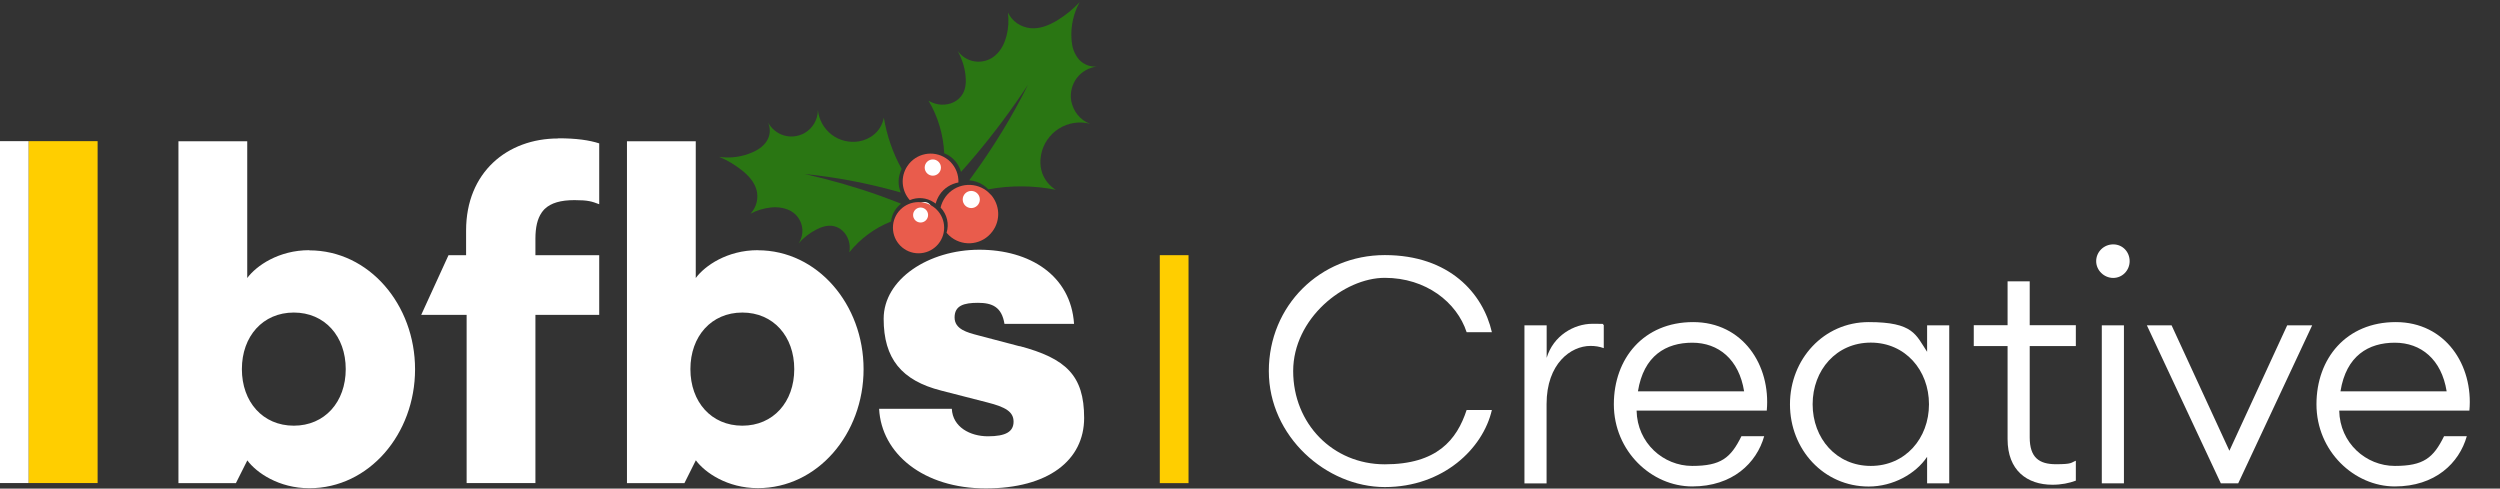
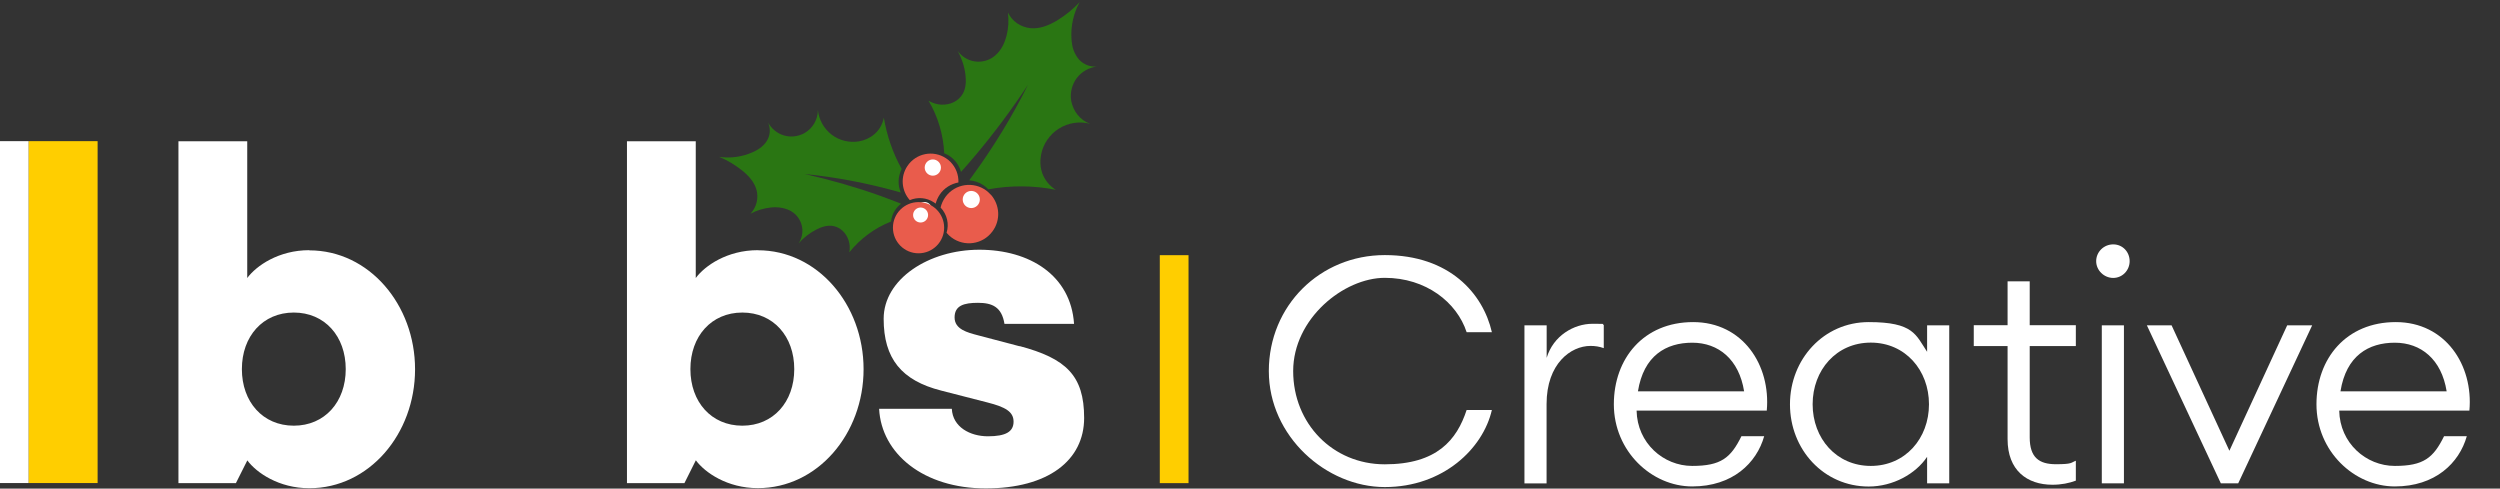
<svg xmlns="http://www.w3.org/2000/svg" id="Layer_1" version="1.1" viewBox="0 0 2802 547.6">
  <rect x="0" y="0" width="2802" height="547.6" fill="#333333" stroke="none" />
  <defs>
    <style>
      .st0 {
        fill: #ffce00;
      }

      .st1 {
        fill: #2a7613;
      }

      .st2 {
        fill: #fff;
      }

      .st3 {
        fill: #e95c4c;
      }
    </style>
  </defs>
  <g>
    <circle class="st2" cx="1088.5" cy="219.8" r="9.5" transform="translate(-13.3 358.5) rotate(-18.6)" />
    <g>
      <g>
        <rect class="st2" y="158.2" width="32.2" height="383.2" />
        <rect class="st0" x="32.2" y="158.2" width="77.2" height="383.2" />
      </g>
      <g>
        <path class="st2" d="M1142.8,388.1l-46.7-12.3c-11.8-3.1-26.2-6.7-26.2-20s10.3-16.4,26.2-16.4,26.7,4.6,29.7,23.6h78c-3.6-54.4-49.7-83.1-106.2-83.1s-107.2,32.8-107.2,77.4,20,69.2,64.6,80.5l51.8,13.3c20,5.1,29.2,10.3,29.2,21.5s-8.7,16.4-28.7,16.4-39.5-10.3-40.5-30.8h-81.5c2.6,50.3,49.7,89.2,119.5,89.2s110.3-31.3,110.3-79-20.5-66.7-72.3-80.5Z" />
        <path class="st2" d="M346.6,280.4c-34.2,0-59.3,17.4-69.5,31.2v-153.3h-77.1v383.2h64.4l12.8-25.5h0s0,0,0,0h0s0,0,0,0c10.2,13.8,35.3,31.2,69.5,31.2,66.9,0,118.5-60.8,118.5-133.3s-51.6-133.3-118.5-133.3ZM329.3,477.1c-34.7,0-58.2-26.6-58.2-63.4s23.5-63.4,58.2-63.4,58.2,26.6,58.2,63.4-23.5,63.4-58.2,63.4Z" />
        <path class="st2" d="M849.3,280.4c-34.2,0-59.3,17.4-69.5,31.2v-153.3h-77.1v383.2h64.4l12.8-25.6h0c10.2,13.8,35.3,31.2,69.5,31.2,66.9,0,118.5-60.8,118.5-133.3s-51.6-133.3-118.5-133.3ZM832,477.1c-34.7,0-58.2-26.6-58.2-63.4s23.5-63.4,58.2-63.4,58.2,26.6,58.2,63.4-23.5,63.4-58.2,63.4Z" />
-         <path class="st2" d="M625.6,155.2s0,0-.1,0c-56.9,0-103.1,37.9-103.1,103.1v27.7h-19.7l-30.6,66.9h50.9v188.5h77.1v-188.5h71.5v-66.9h-71.5v-18.4c0-12.7,2.2-22.4,7-29.3,0,0,0-.1.1-.2.4-.6.9-1.2,1.4-1.8.4-.5.8-1,1.3-1.5.2-.2.4-.4.6-.6,7.1-6.8,18-9.9,33.4-9.9s19.5,1.5,27.7,4.6v-68.2h0c-11.2-3.6-25.5-5.7-46-5.7s0,0,0,0Z" />
      </g>
      <rect class="st0" x="1299.9" y="286" width="32.2" height="255.5" />
      <g>
        <path class="st2" d="M1422.1,415.9c0-73.3,57.4-130,130-130s110.1,43.2,120,86.4h-28.3c-11-33.6-45.7-60.9-91.7-60.9s-102.7,45.7-102.7,104.5,44.3,104.5,102.7,104.5,80.7-27.3,91.7-60.9h28.3c-9.9,43.2-54.5,86.4-120,86.4s-130-56.7-130-130Z" />
        <path class="st2" d="M1708.7,364.6h24.8v36.5c7.4-24.8,30.5-38.2,51.3-38.2s8.5.4,12.7,1.4v25.9c-5-1.8-9.6-2.5-14.9-2.5-22,0-49.2,19.8-49.2,65.2v88.9h-24.8v-177.1Z" />
        <path class="st2" d="M1808.8,453.1c0-51.3,33.3-92.1,88.9-92.1s87.1,48.2,82.5,99.2h-145.9c.7,36.5,30.1,62,62.3,62s43.2-8.9,55.2-33.3h25.5c-8.5,30.1-35.4,56.3-80.7,56.3s-87.8-39.3-87.8-92.1ZM1835.8,438.6h119c-5.7-35.8-28.7-54.5-58.1-54.5s-54.5,14.5-60.9,54.5Z" />
        <path class="st2" d="M2006.2,453.1c0-50.6,37.9-92.1,88.2-92.1s52.8,14.2,65.5,33.3v-29.7h24.8v177.1h-24.8v-29.7c-12.7,19.1-38.2,33.3-65.5,33.3-50.3,0-88.2-41.4-88.2-92.1ZM2162,453.1c0-38.2-26.6-69.1-65.2-69.1s-65.2,30.8-65.2,69.1,26.6,69.1,65.2,69.1,65.2-30.8,65.2-69.1Z" />
        <path class="st2" d="M2250.1,492.4v-104.5h-37.9v-23.4h37.9v-49.2h24.8v49.2h51.7v23.4h-51.7v102.3c0,22.7,10.6,30.1,29.4,30.1s16.6-1.8,22.3-3.9v22.3c-7.4,2.8-16.3,4.6-26.2,4.6-28.7,0-50.3-16.3-50.3-51Z" />
        <path class="st2" d="M2349.4,292.7c0-10.3,8.5-18.8,19.1-18.8s18.4,8.5,18.4,18.8-8.1,18.8-18.4,18.8-19.1-8.5-19.1-18.8ZM2355.7,364.6h24.8v177.1h-24.8v-177.1Z" />
        <path class="st2" d="M2406.3,364.6h27.6l64.8,140.6,64.8-140.6h28l-82.9,177.1h-19.5l-82.9-177.1Z" />
        <path class="st2" d="M2596.3,453.1c0-51.3,33.3-92.1,88.9-92.1s87.1,48.2,82.5,99.2h-145.9c.7,36.5,30.1,62,62.3,62s43.2-8.9,55.2-33.3h25.5c-8.5,30.1-35.4,56.3-80.7,56.3s-87.8-39.3-87.8-92.1ZM2623.2,438.6h119c-5.7-35.8-28.7-54.5-58.1-54.5s-54.5,14.5-60.9,54.5Z" />
      </g>
    </g>
  </g>
  <g id="Layer_4">
    <path class="st3" d="M1065.2,181.4c-1.4-1.5-3.1-2.8-4.9-4-14.4-9.6-33.8-5.6-43.3,8.7-8.1,12.1-6.6,27.8,2.7,38.2,8.6-3.6,18.7-3,27,2.5.7.5,1.3.9,2,1.4.9-3.3,2.3-6.6,4.3-9.7,5-7.7,12.8-12.4,21.2-14,.3-8.5-2.8-16.9-9.1-23.2h.1Z" />
    <circle class="st2" cx="1045.5" cy="187.8" r="9.1" />
-     <circle class="st2" cx="1085.8" cy="221.6" r="9.6" />
    <path class="st3" d="M1110.4,218.2c-1.4-1.6-3-3.1-4.8-4.5-14.5-10.8-35-7.8-45.8,6.8-2.7,3.7-4.6,7.9-5.6,12.1,7.3,7.6,9.8,18.5,6.7,28.3,1.6,1.9,3.5,3.8,5.6,5.3,14.5,10.8,35,7.8,45.8-6.8,9.5-12.7,8.3-29.9-1.8-41.3h0Z" />
    <circle class="st2" cx="1088.6" cy="223.6" r="9.6" />
    <g>
      <circle class="st2" cx="1036.1" cy="234.8" r="8.4" />
      <circle class="st2" cx="1034.6" cy="239.2" r="8.4" />
      <g>
        <circle class="st3" cx="1029.5" cy="255.2" r="28.7" />
        <circle class="st2" cx="1031.8" cy="241" r="8.4" />
      </g>
    </g>
    <path class="st1" d="M1210.2,2.3c-7.5,8-16,14.9-25.3,20.6-9.1,5.4-19.3,9.7-29.8,8.7-5.3-.5-10.6-2.4-15-5.4-4.4-3-8.1-7.3-10.4-12.1,1.1,8.7.6,17.6-1.6,26.1-1.3,4.8-3.1,9.6-5.7,13.8-2.6,4.2-6.1,8-10.3,10.7-6.1,3.9-13.8,5.3-20.9,3.9-7.2-1.4-13.7-5.6-17.8-11.6,4.5,8.4,7.6,17.5,8.7,27,.8,7.1.6,14.6-2.9,20.9-2.3,4.1-5.9,7.5-10.2,9.6-4.2,2.1-9.1,3-13.8,2.8-5.1-.2-10.1-1.8-14.5-4.4,10.6,17.7,16.6,38.2,17.6,58.9,2.2.8,4.3,1.9,6.3,3.3,6.3,4.3,10.6,10.7,12.5,17.6,5.6-6.2,11.1-12.6,16.5-19,21.1-25.1,40.6-51.4,58.6-78.7-17.8,35.7-38.6,69.7-62.1,101.9-1.3,1.7-2.5,3.5-3.8,5.2,5.5.4,11.1,2.2,16,5.5,1.8,1.3,3.5,2.7,5,4.2.1.1.3.3.4.4,24.9-4.6,50.8-4.4,75.6.5-6.9-4.2-12.2-10.8-15-18.2-2.4-6.7-2.8-13.9-1.5-20.9,2.2-12,9.6-22.9,19.9-29.4,10.3-6.6,23.4-8.6,35.1-5.4-5.4-2-10.4-5.5-14-10.1-3.7-4.5-6.1-10-7.2-15.7-1.5-9,.9-18.4,6.4-25.7,5.3-7,13.6-11.6,22.4-12.7-7.2.6-14.4-2.1-19.4-7.2-3-3.1-5.2-7.1-6.7-11.1s-2.1-8.5-2.4-12.8c-.9-14.3,2.3-28.8,9.3-41.3h0v.2Z" />
    <path class="st1" d="M990.5,132.3c-1.4,7.1-5.1,13.6-10.6,18.2-4.8,4.1-10.8,6.8-16.9,7.9-10.7,1.9-22.2-.8-30.8-7.4-8.7-6.6-14.4-16.8-15.5-27.7,0,5.2-1.4,10.4-4,14.9-2.6,4.5-6.4,8.3-10.9,10.9-7.1,4-15.7,5-23.5,2.6-7.5-2.3-14-7.8-17.6-14.7,2.7,5.7,2.8,12.7.1,18.5-1.6,3.5-4.2,6.6-7.2,9.1-3,2.5-6.4,4.4-10,6-11.7,5.2-24.8,7.1-37.5,5.2,9,3.7,17.4,8.8,25.1,14.8,7.4,5.8,14.2,13.1,16.7,22.2,1.2,4.6,1.3,9.6.1,14.2-1.2,4.6-3.5,9-6.8,12.5,7-3.7,14.5-6,22.4-6.9,4.4-.5,9-.4,13.3.5,4.3.9,8.7,2.5,12.2,5.2,5.2,3.9,8.8,9.8,9.9,16.2,1.1,6.3-.4,13.2-4.1,18.5,5.5-6.4,12.4-11.8,20-15.7,5.6-2.9,12-5,18.3-4.1,4.1.6,8.1,2.6,11.2,5.5,3.1,2.8,5.3,6.6,6.7,10.6,1.4,4.3,1.7,9.1.8,13.5,12.3-15.3,28.5-27.3,46.8-34.5.4-4.3,1.8-8.6,4.3-12.4,1.9-3,4.2-5.5,7-7.6-7.9-3.1-15.9-6-23.9-9-27.5-9.8-55.7-17.8-84.2-24.3,35.4,3.6,70.4,10.3,104.7,19.9,1,.3,2,.6,3,.9-3.5-8.3-3.3-17.9,1-26.4-9.9-17.8-16.6-37.4-20-57.5h0Z" />
  </g>
</svg>